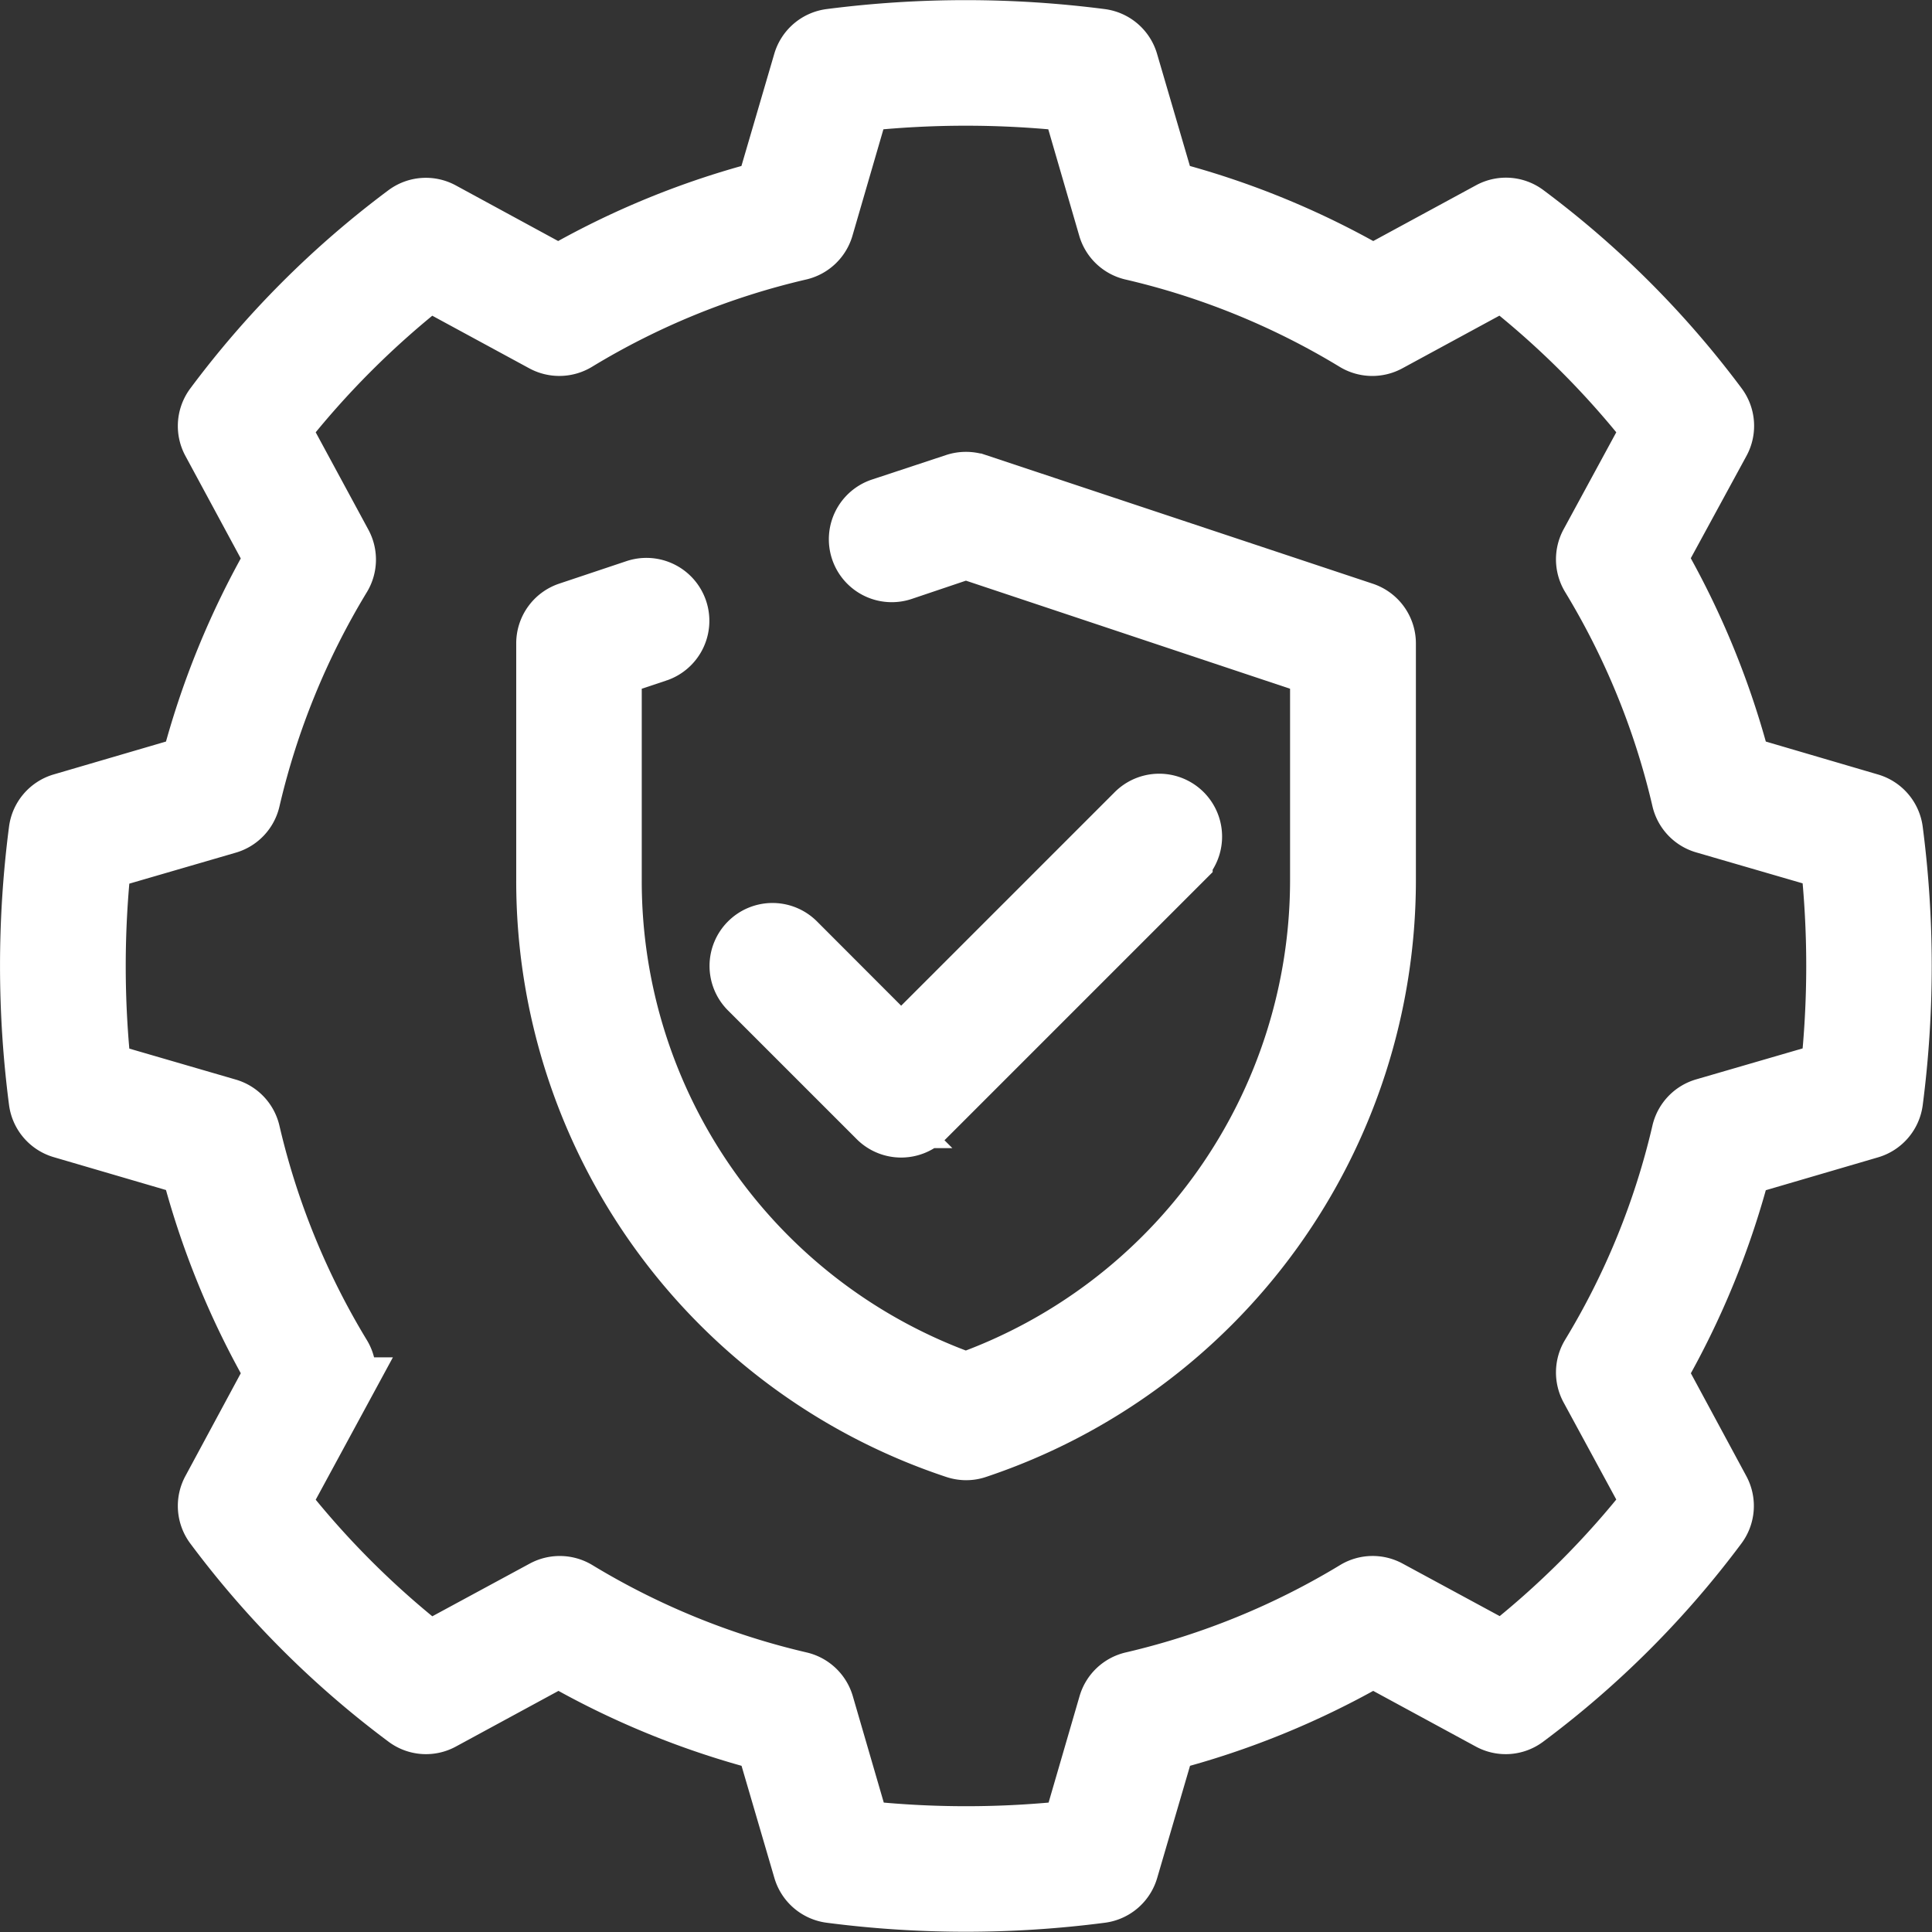
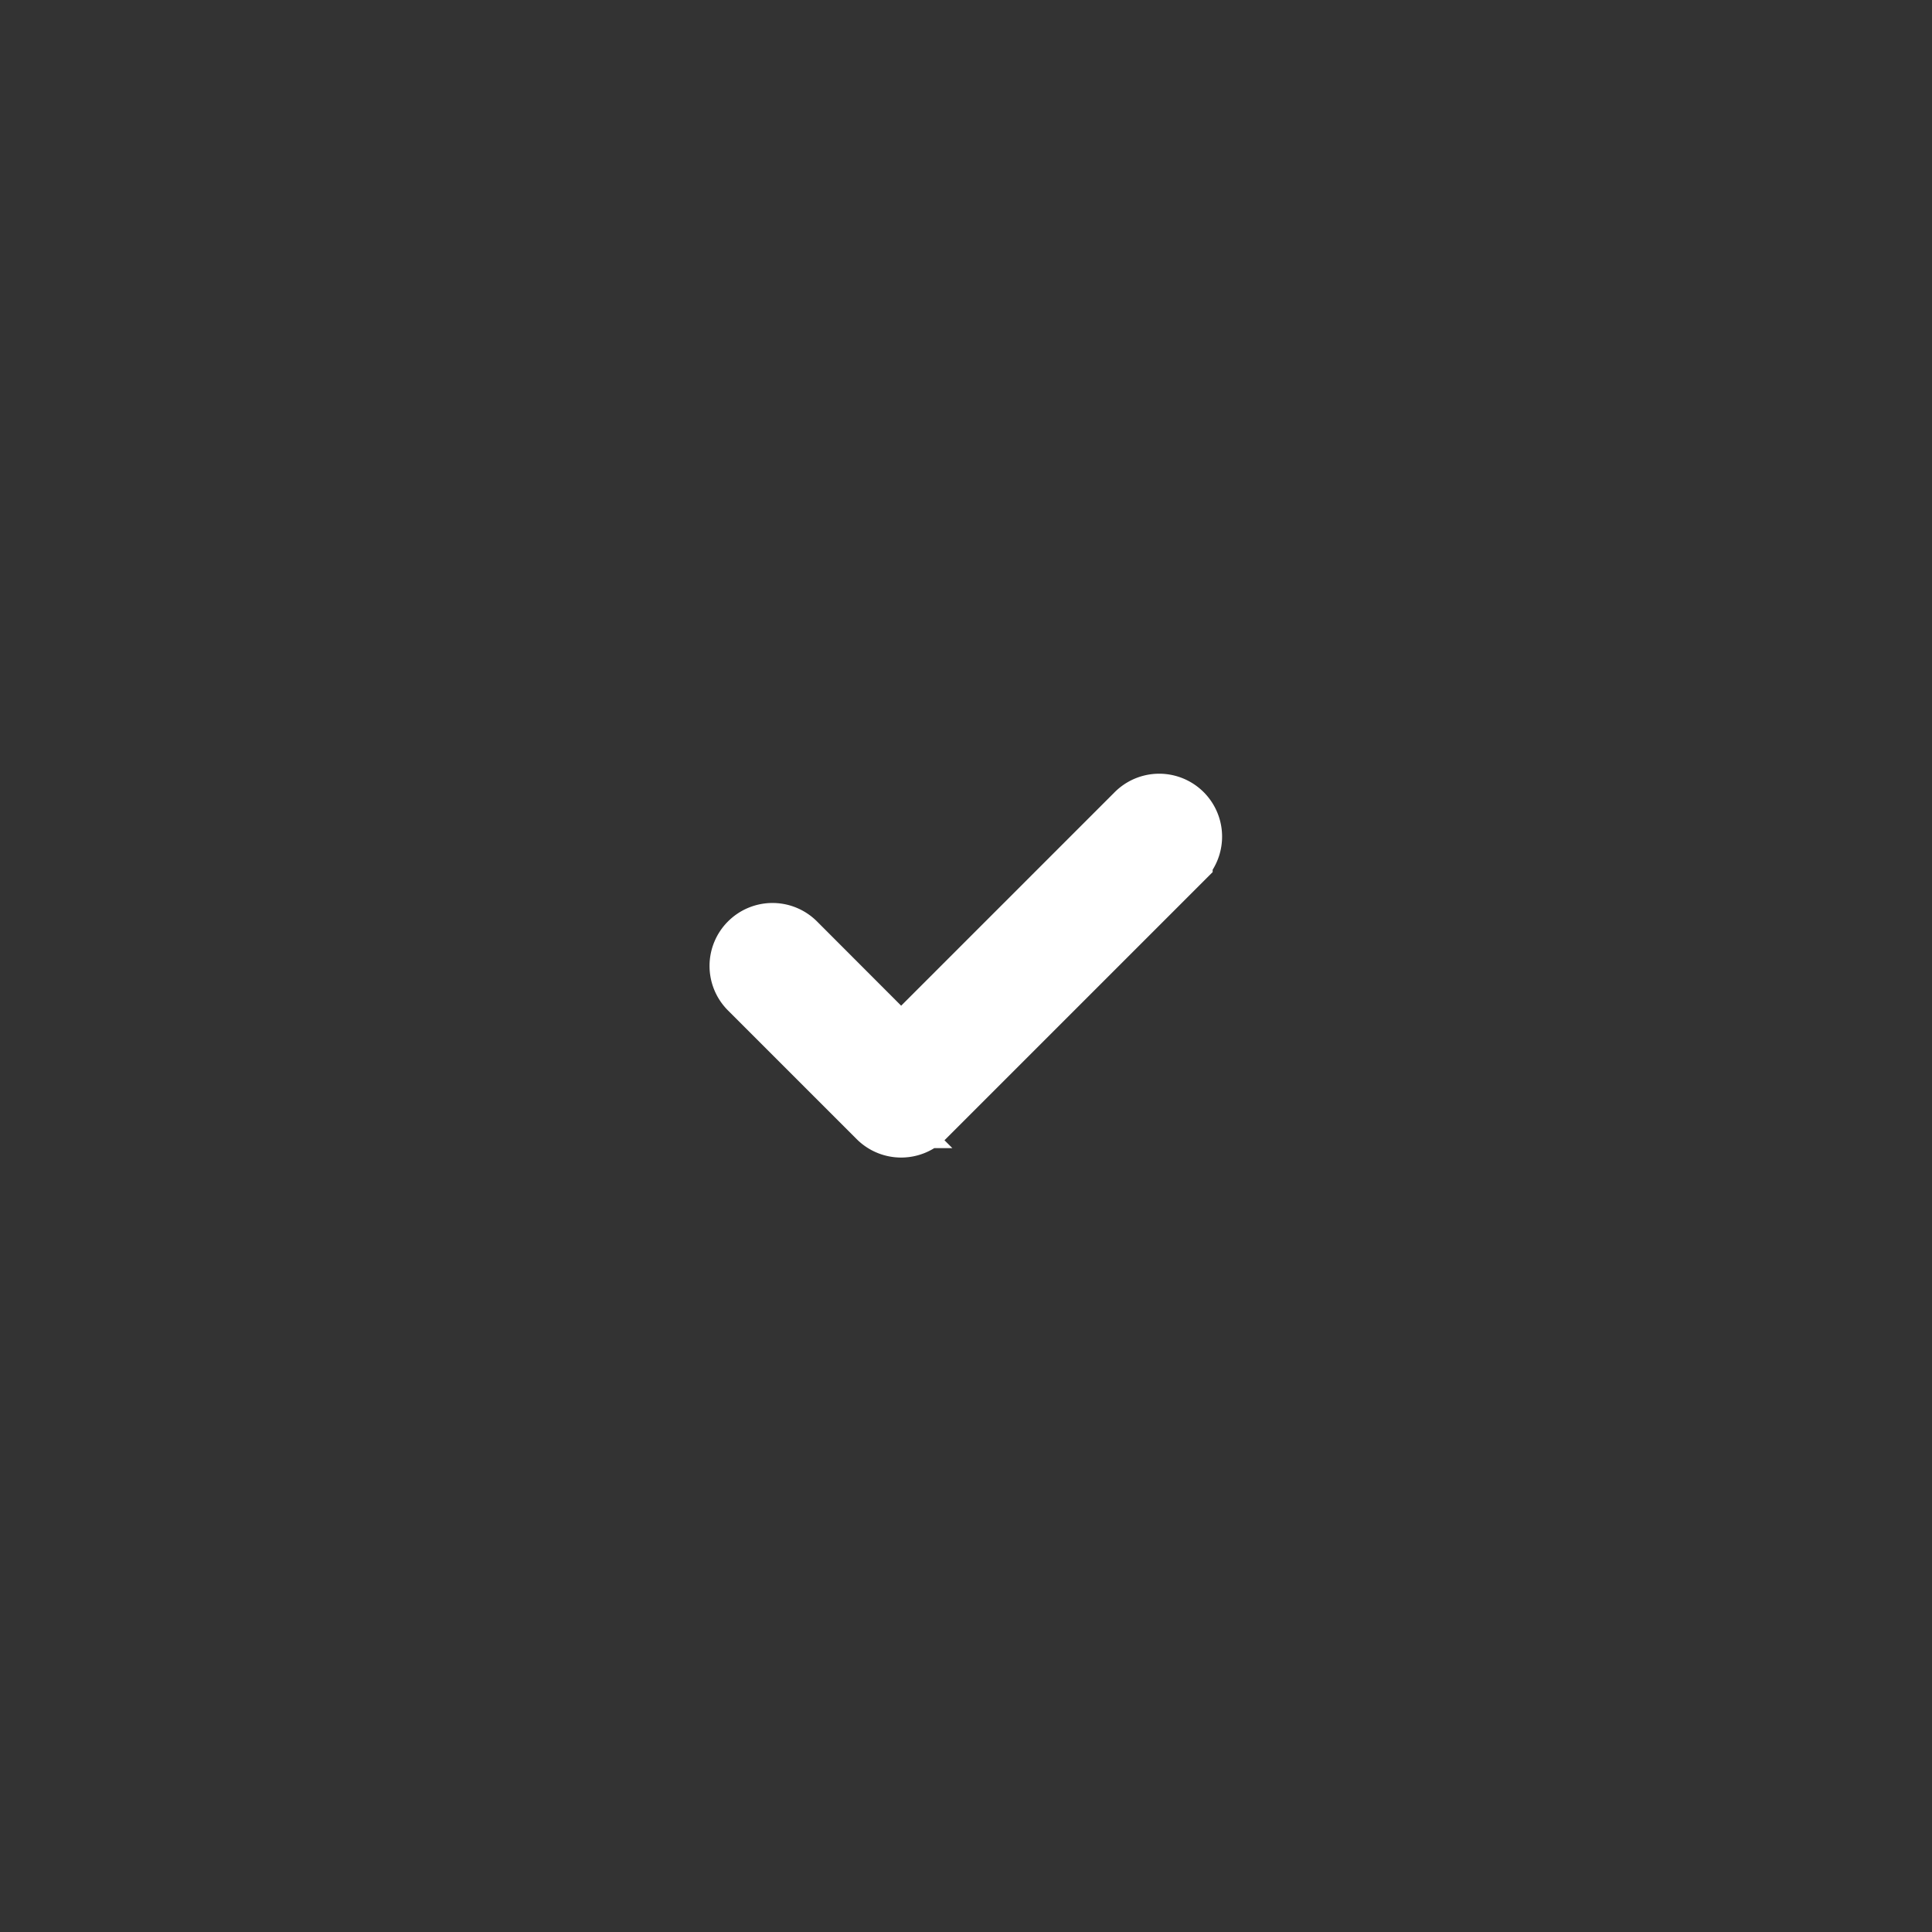
<svg xmlns="http://www.w3.org/2000/svg" width="31.52" height="31.52" viewBox="0 0 31.52 31.52">
  <rect x="0" y="0" width="31.52" height="31.52" fill="#333333" stroke="none" />
  <g id="Group_105995" data-name="Group 105995" transform="translate(-4928.001 -2033.501)">
-     <path id="Path_78244" data-name="Path 78244" d="M31.505,14.118,29.4,13.5a13.542,13.542,0,0,0-1.386-3.387L29.055,8.2a.525.525,0,0,0-.04-.564,15.329,15.329,0,0,0-3.132-3.132.521.521,0,0,0-.564-.04L23.4,5.505a13.474,13.474,0,0,0-3.387-1.386l-.615-2.1a.526.526,0,0,0-.438-.374,17.2,17.2,0,0,0-4.409,0,.527.527,0,0,0-.438.374l-.615,2.1a13.5,13.5,0,0,0-3.386,1.386L8.2,4.466a.523.523,0,0,0-.564.04A15.316,15.316,0,0,0,4.506,7.638a.525.525,0,0,0-.04.564L5.5,10.117A13.58,13.58,0,0,0,4.119,13.5l-2.1.615a.526.526,0,0,0-.375.438,17.112,17.112,0,0,0,0,4.409.526.526,0,0,0,.375.438l2.1.615A13.58,13.58,0,0,0,5.5,23.4L4.466,25.319a.525.525,0,0,0,.04.564,15.316,15.316,0,0,0,3.132,3.132.521.521,0,0,0,.564.04l1.915-1.039A13.584,13.584,0,0,0,13.5,29.4l.615,2.1a.527.527,0,0,0,.438.374,17.086,17.086,0,0,0,4.41,0A.526.526,0,0,0,19.4,31.5l.615-2.1A13.582,13.582,0,0,0,23.4,28.016l1.915,1.039a.521.521,0,0,0,.564-.04,15.329,15.329,0,0,0,3.132-3.132.525.525,0,0,0,.04-.564L28.016,23.4A13.542,13.542,0,0,0,29.4,20.018l2.1-.615a.526.526,0,0,0,.374-.438,17.112,17.112,0,0,0,0-4.409A.526.526,0,0,0,31.505,14.118Zm-.63,4.373-2.063.6a.526.526,0,0,0-.366.391,12.448,12.448,0,0,1-1.486,3.641.527.527,0,0,0-.01.52l1.018,1.876a14.273,14.273,0,0,1-2.446,2.446L23.646,26.95a.525.525,0,0,0-.519.01,12.493,12.493,0,0,1-3.642,1.486.526.526,0,0,0-.391.366l-.6,2.062a15.831,15.831,0,0,1-3.46,0l-.6-2.062a.527.527,0,0,0-.391-.366,12.482,12.482,0,0,1-3.641-1.486.529.529,0,0,0-.52-.01L8,27.968a14.288,14.288,0,0,1-2.446-2.446l1.017-1.876a.525.525,0,0,0-.01-.519,12.467,12.467,0,0,1-1.487-3.642.525.525,0,0,0-.366-.391l-2.062-.6a16.039,16.039,0,0,1,0-3.462l2.062-.6a.525.525,0,0,0,.366-.391,12.467,12.467,0,0,1,1.487-3.642.525.525,0,0,0,.01-.519L5.554,8A14.288,14.288,0,0,1,8,5.554L9.875,6.571a.529.529,0,0,0,.52-.01,12.428,12.428,0,0,1,3.641-1.486.528.528,0,0,0,.392-.366l.6-2.063a15.969,15.969,0,0,1,3.461,0l.6,2.063a.526.526,0,0,0,.391.366,12.42,12.42,0,0,1,3.641,1.486.527.527,0,0,0,.52.01l1.876-1.018A14.273,14.273,0,0,1,27.968,8L26.95,9.875a.527.527,0,0,0,.01.52,12.448,12.448,0,0,1,1.486,3.641.526.526,0,0,0,.366.391l2.063.6A15.974,15.974,0,0,1,30.875,18.491Z" transform="translate(4927 2032.5)" fill="#fff" stroke="#fff" stroke-width="1" />
-     <path id="Path_78245" data-name="Path 78245" d="M22.822,10.632l-6.315-2.1a.537.537,0,0,0-.331,0l-1.21.4a.526.526,0,1,0,.33,1L16.34,9.58l5.789,1.93V15a8.714,8.714,0,0,1-5.789,8.2A8.687,8.687,0,0,1,10.552,15V11.51l.745-.248a.527.527,0,0,0-.333-1l-1.1.368a.527.527,0,0,0-.36.5V15a9.741,9.741,0,0,0,6.675,9.256.539.539,0,0,0,.166.027.515.515,0,0,0,.167-.028A9.766,9.766,0,0,0,23.182,15V11.131A.527.527,0,0,0,22.822,10.632Z" transform="translate(4927.419 2032.867)" fill="#fff" stroke="#fff" stroke-width="1" />
    <path id="Path_78246" data-name="Path 78246" d="M12.654,15.759a.526.526,0,0,0,0,.744l2.1,2.1a.526.526,0,0,0,.744,0l4.21-4.21a.526.526,0,0,0-.744-.744l-3.838,3.838L13.4,15.759A.526.526,0,0,0,12.654,15.759Z" transform="translate(4927.577 2033.129)" fill="#fff" stroke="#fff" stroke-width="1" />
  </g>
</svg>